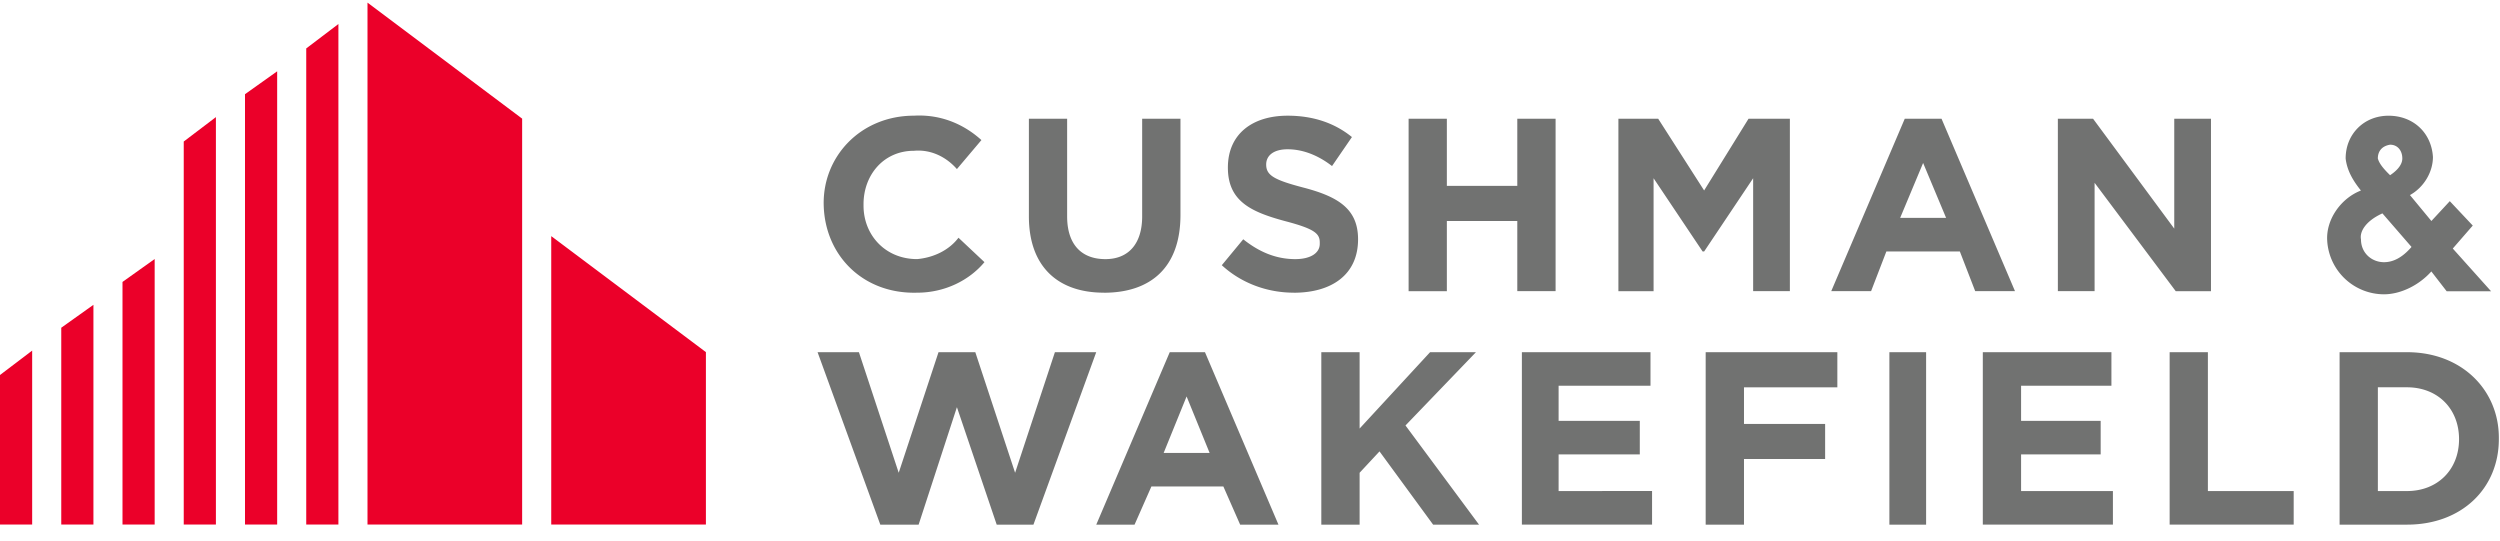
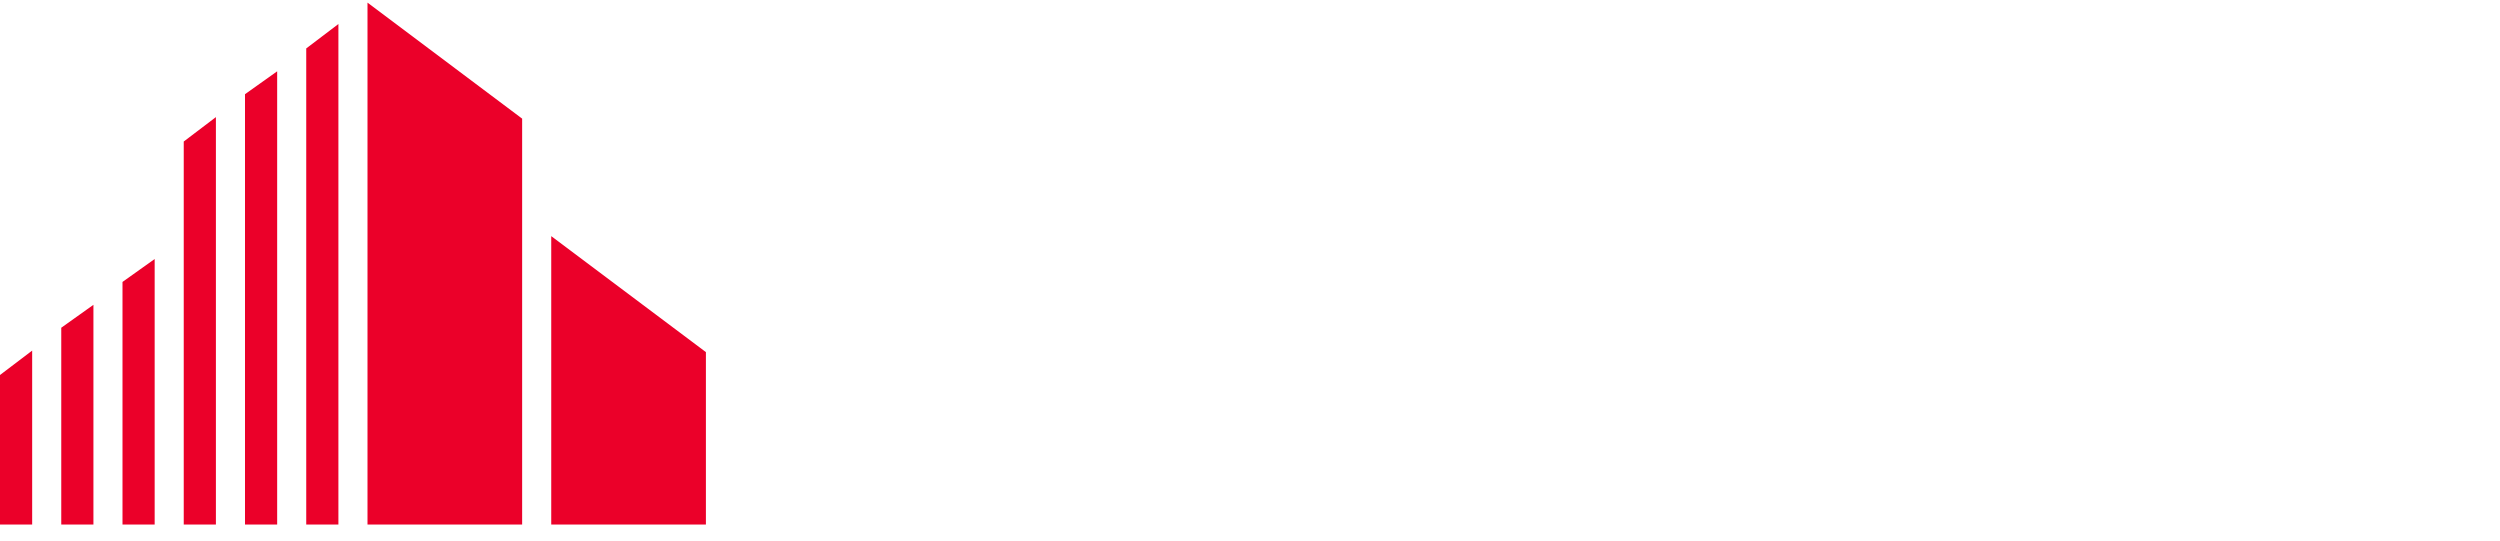
<svg xmlns="http://www.w3.org/2000/svg" width="97" height="21" fill="none">
  <g clip-path="url(#A)">
    <path d="M14.259.103v20.25h6V4.603l-6-4.501zM11.882 1.88v18.473h1.248V.932l-1.248.947zM9.506 20.353h1.248V2.767l-1.248.888v16.698zm-2.377 0h1.248V4.544l-1.248.947v14.861zM21.388 9.161v11.191h6.001v-6.69l-6.001-4.5v-.001zM4.753 10.939v9.414h1.248V10.05l-1.248.889h0zm-2.376 9.414h1.248v-8.526l-1.248.889v7.638h0zm-2.376 0h1.247v-6.75L0 14.55v5.803h.001z" fill="#eb0029" />
-     <path d="M42.831 11.356c-1.78 0-2.91-1.006-2.91-2.961V4.607h1.484v3.79c0 1.066.536 1.657 1.486 1.657.891 0 1.425-.592 1.425-1.657v-3.79h1.486v3.731c0 2.072-1.189 3.02-2.971 3.02l-.001-.001zm7.366 0c-1.008 0-2.019-.355-2.791-1.066l.832-1.006c.593.474 1.247.77 2.019.77.593 0 .95-.236.95-.592v-.059c0-.355-.236-.533-1.365-.829-1.308-.355-2.2-.77-2.2-2.072s.951-2.013 2.318-2.013c1.011 0 1.84.296 2.495.829l-.772 1.125c-.534-.415-1.129-.651-1.723-.651-.536 0-.832.236-.832.592 0 .415.297.592 1.425.889 1.368.355 2.14.829 2.14 2.013 0 1.361-1.01 2.072-2.497 2.072v-.001zm8.674-.059V8.574h-2.733v2.724h-1.484V4.607h1.484v2.605h2.733V4.606h1.486v6.69h-1.486v.001zm25.547 0l-3.148-4.204v4.204h-1.425V4.607h1.366l3.15 4.263V4.607h1.425v6.691h-1.368 0zm-28.813 9.059l-2.08-2.842-.772.829v2.014h-1.486v-6.691h1.486v2.961l2.733-2.961h1.78l-2.733 2.842 2.853 3.848h-1.782.001zm3.444 0v-6.691h4.99v1.302h-3.565v1.362h3.15v1.302h-3.15v1.421H64.1v1.302h-5.051.001zm14.259 0h1.425v-6.691h-1.425v6.691zm3.625 0v-6.691h4.99v1.302h-3.505v1.362h3.088v1.302h-3.088v1.421h3.563v1.302h-5.049.001zm7.249 0v-6.691h1.484v5.388h3.329v1.302h-4.812-.001zm9.208 0h-2.614v-6.691h2.614c2.14 0 3.565 1.48 3.565 3.316v.059c0 1.895-1.425 3.316-3.565 3.316h0zm2.021-3.316c0-1.185-.832-2.013-2.021-2.013h-1.129v4.026h1.129c1.189 0 2.021-.829 2.021-2.013v.001zm-59.826-6.987c-1.249 0-2.08-.947-2.08-2.072v-.059c0-1.125.772-2.072 1.959-2.072.653-.059 1.249.237 1.664.71l.951-1.125c-.653-.592-1.544-1.006-2.614-.947-2.08 0-3.563 1.599-3.505 3.493.06 1.954 1.546 3.434 3.625 3.375 1.068 0 2.019-.474 2.612-1.185l-1.008-.947c-.357.474-.951.77-1.604.829l.001.001zm32.258-5.447h1.604v6.691h-1.425V6.916L66.12 9.758h-.058l-1.903-2.842v4.382h-1.365V4.607h1.544L66.12 7.39l1.723-2.783zm6.062 0l-2.853 6.691h1.546l.593-1.54h2.851l.596 1.54h1.544l-2.851-6.691h-1.425-.001zm-.179 3.848l.891-2.131.892 2.131h-1.782zm-28.34 5.211l-2.851 6.691h1.486l.653-1.48h2.793l.651 1.48h1.486l-2.851-6.691h-1.368-.001zm-.236 3.908l.89-2.191.893 2.191H45.15h0zm22.517-2.546v1.421h3.148v1.362h-3.148v2.546H66.18v-6.69h5.109v1.362h-3.623v-.001zM40.93 13.666l-1.544 4.678-1.544-4.678h-1.428l-1.544 4.678-1.544-4.678h-1.604l2.434 6.691h1.486l1.486-4.559 1.544 4.559h1.425l2.436-6.691H40.93h0zM95.171 9.64l.772-.888-.891-.947-.714.77-.832-1.006c.536-.296.892-.889.892-1.48-.06-.947-.772-1.599-1.723-1.599-.475 0-.892.177-1.189.474s-.475.71-.475 1.185c.06.532.357.947.593 1.244-.772.296-1.365 1.125-1.308 1.954a2.21 2.21 0 0 0 2.2 2.072c.653 0 1.365-.355 1.84-.887l.596.77h1.723l-1.486-1.658.002-.002zm-1.604-.059c-.357.415-.712.592-1.068.592-.475 0-.893-.355-.893-.887-.058-.296.179-.711.832-1.007l1.129 1.302zm-.832-2.783c-.179-.178-.415-.415-.475-.651 0-.236.118-.474.475-.533.297 0 .475.236.475.533s-.297.533-.475.651z" fill="#717271" />
  </g>
  <defs>
    <clipPath id="A">
      <path fill="#fff" transform="translate(0 .1)" d="M0 0h96.957v20.25H0z" />
    </clipPath>
  </defs>
</svg>